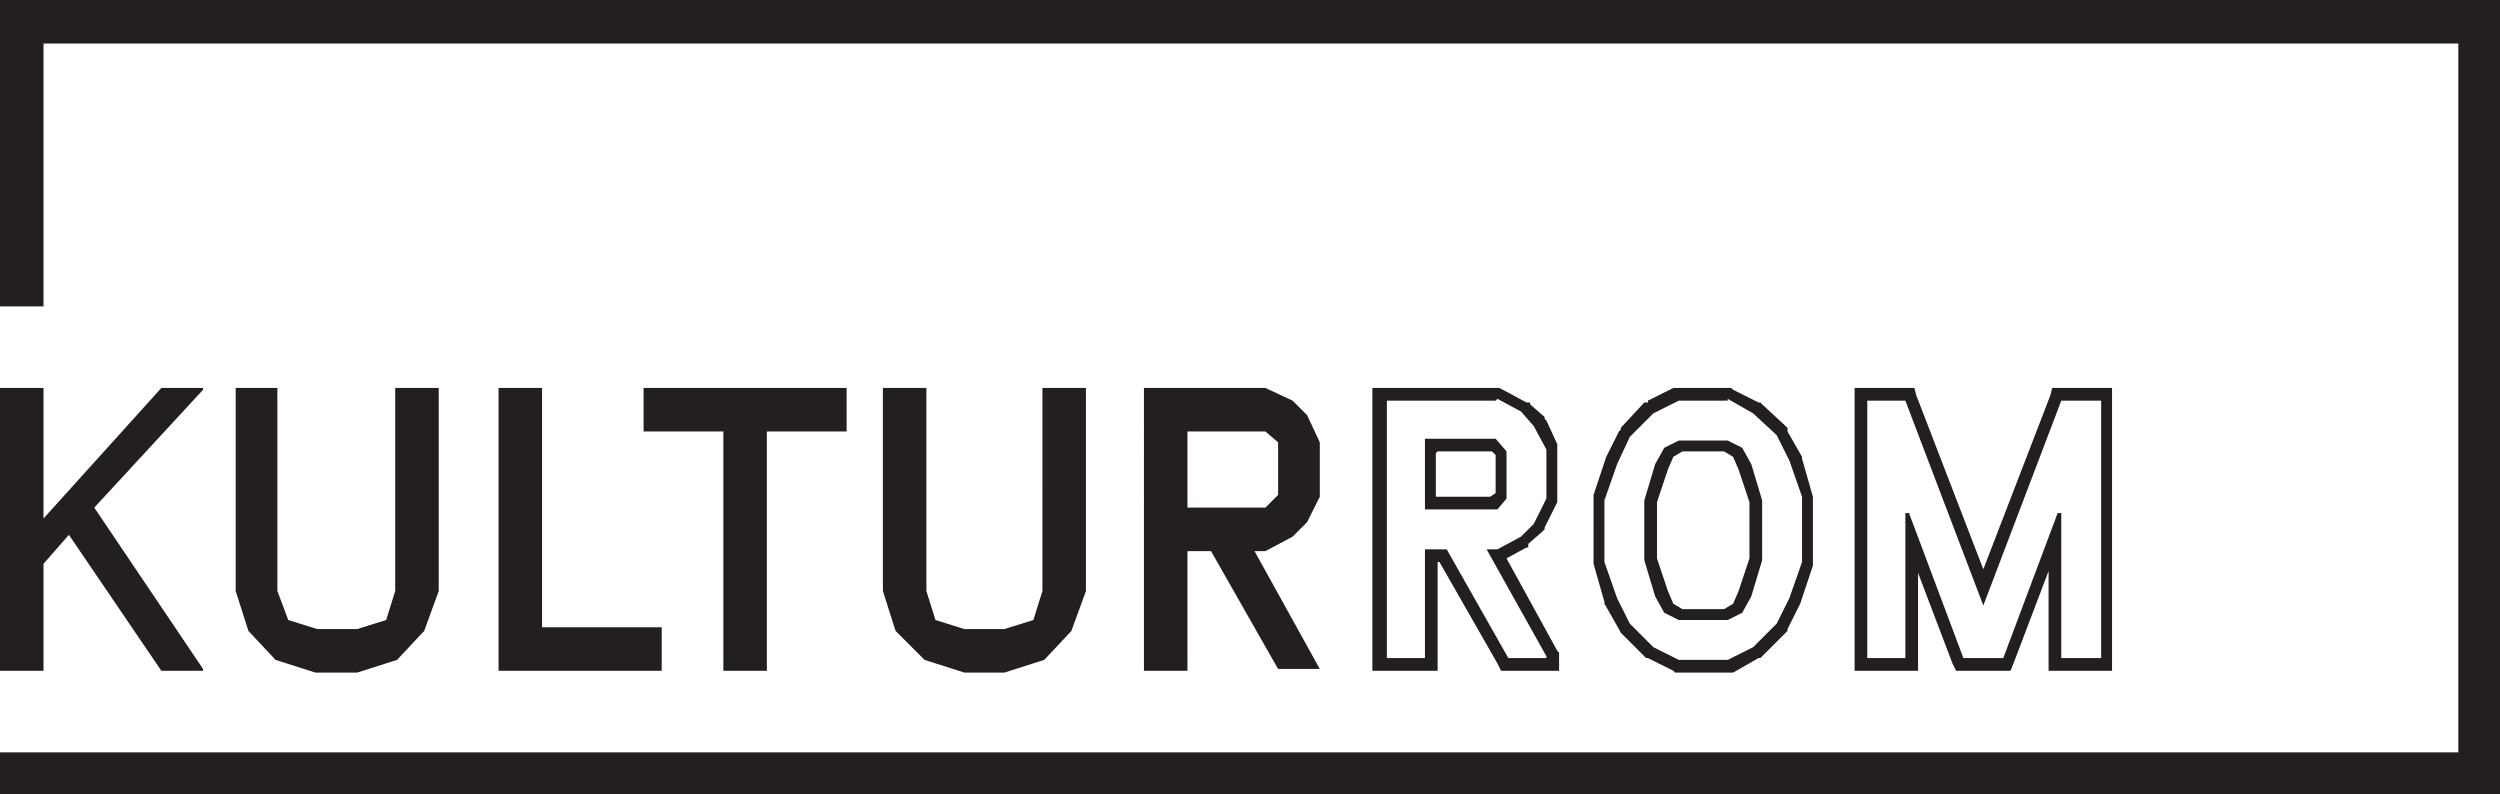
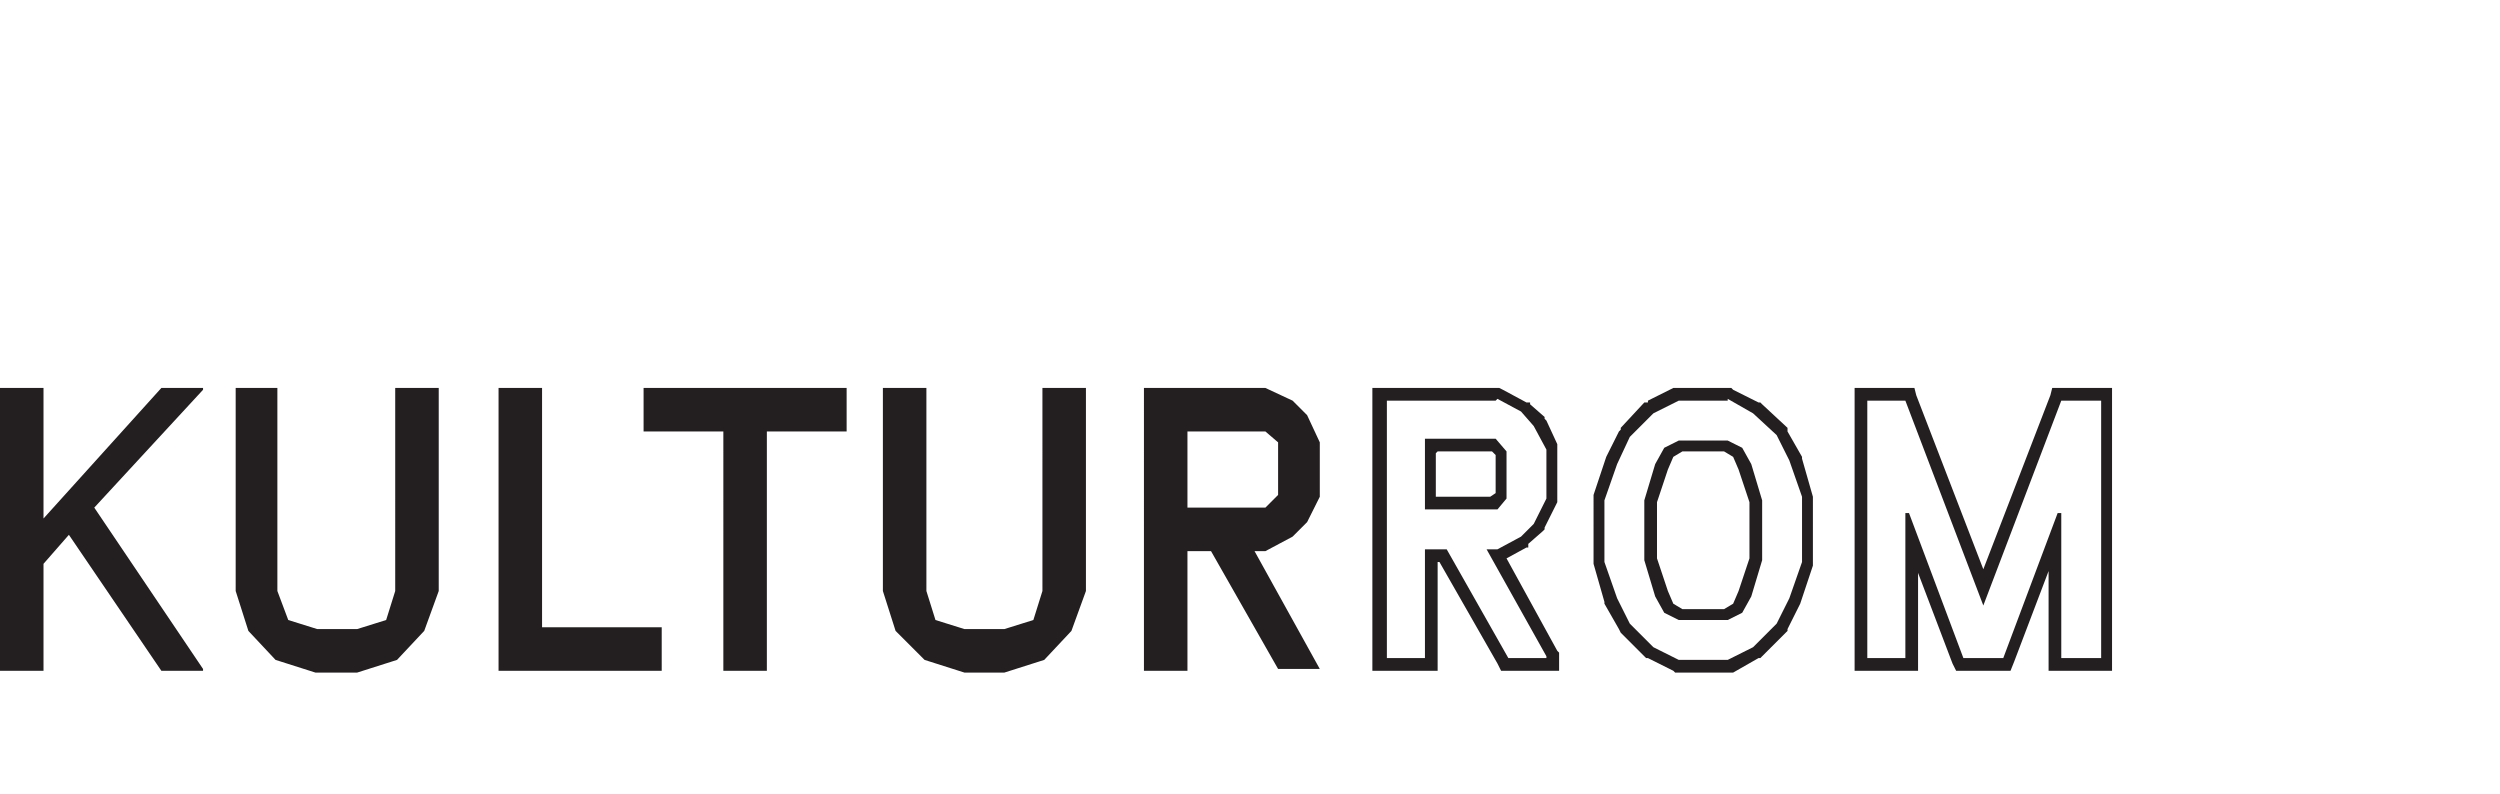
<svg xmlns="http://www.w3.org/2000/svg" id="Layer_2" width="137.9" height="43.8">
  <defs>
    <style>.cls-1{fill:#231f20}</style>
  </defs>
  <g id="Layer_1-2">
-     <path class="cls-1" d="M137.9 43.8H0v-2.3h135.6V2.4H2.4v14.5H0V0h137.9v43.8z" />
    <path class="cls-1" d="M2.4 37H0V21.4h2.4v7.2l6.5-7.2h2.3v.1l-6 6.5 6 8.9v.1H8.9l-5.1-7.5-1.4 1.6V37zM21.8 21.4h2.4v11.2l-.8 2.2-1.5 1.6-2.2.7h-2.3l-2.2-.7-1.5-1.6-.7-2.2V21.4h2.3v11.2l.6 1.6 1.6.5h2.2l1.6-.5.5-1.6V21.4zM27.5 21.4h2.4v13.2h6.6V37h-9V21.4zM39.9 23.8h-4.4v-2.4h11.2v2.4h-4.4V37h-2.4V23.8zM57.5 21.4h2.4v11.2l-.8 2.2-1.5 1.6-2.2.7h-2.2l-2.2-.7-1.6-1.6-.7-2.2V21.4h2.4v11.2l.5 1.6 1.6.5h2.2l1.6-.5.5-1.6V21.4zM65.5 30.4V37h-2.4V21.4h6.7l1.5.7.8.8.7 1.5v3l-.7 1.4-.8.8-1.5.8h-.6l3.6 6.5h-2.3l-3.7-6.5h-1.3Zm0-2.4h4.3l.7-.7v-2.9l-.7-.6h-4.3V28ZM82.6 22l1.3.7.7.8.7 1.3v2.7l-.7 1.4-.7.7-1.3.7H82l3.3 5.9v.1h-2.1l-3.4-6h-1.2v6h-2.1V22.1h6Zm-4 6.1h4l.5-.6v-2.6l-.6-.7h-3.9v4m4.1-6.8h-7V37h3.6v-6h.1l3.2 5.6.2.4H86v-1l-.1-.1-2.8-5.1 1.1-.6h.1V30l.8-.7.1-.1v-.1l.7-1.4V24.5l-.6-1.3-.1-.1V23l-.8-.7v-.1h-.2l-1.3-.7-.2-.1Zm-3.4 3.5h3l.2.2v2.1l-.3.2h-3V25ZM95.3 22l1.4.8L98 24l.7 1.4.7 2V31l-.7 2-.7 1.4-1.3 1.3-1.4.7h-2.7l-1.4-.7-1.3-1.3-.7-1.4-.7-2v-3.4l.7-2 .7-1.5 1.3-1.3 1.4-.7h2.7Zm-2.7 12.2h2.7l.8-.4.5-.9.6-2v-3.3l-.6-2-.5-.9-.8-.4h-2.7l-.8.4-.5.9-.6 2v3.3l.6 2 .5.9.8.4m2.9-12.8h-3.2l-1.4.7v.1h-.2l-1.3 1.4v.1l-.1.1-.7 1.4-.7 2.1V31.1l.6 2.1v.1l.8 1.4.1.2 1.3 1.3.1.1h.1l1.4.7.1.1h3.2l1.4-.8h.1l1.4-1.4.1-.1v-.1l.7-1.4.7-2.1V27.4l-.6-2.1v-.1l-.8-1.4v-.2l-1.4-1.3-.1-.1H97l-1.4-.7-.1-.1Zm-2.7 3.5h2.3l.5.3.3.7.6 1.8v3.1l-.6 1.8-.3.7-.5.3h-2.3l-.5-.3-.3-.7-.6-1.8v-3.1l.6-1.8.3-.7.5-.3ZM115.8 21.4h-2.6l-.1.4-3.7 9.6-3.7-9.6-.1-.4h-3.3V37h3.5v-5.4l1.9 5 .2.4h3l.2-.5 1.9-5V37h3.5V21.4h-.7Zm0 14.9h-2.1v-8h-.2l-3 8h-2.2l-3-8h-.2v8H103V22.1h2.1l4.3 11.3 4.3-11.3h2.2v14.2Z" />
  </g>
</svg>